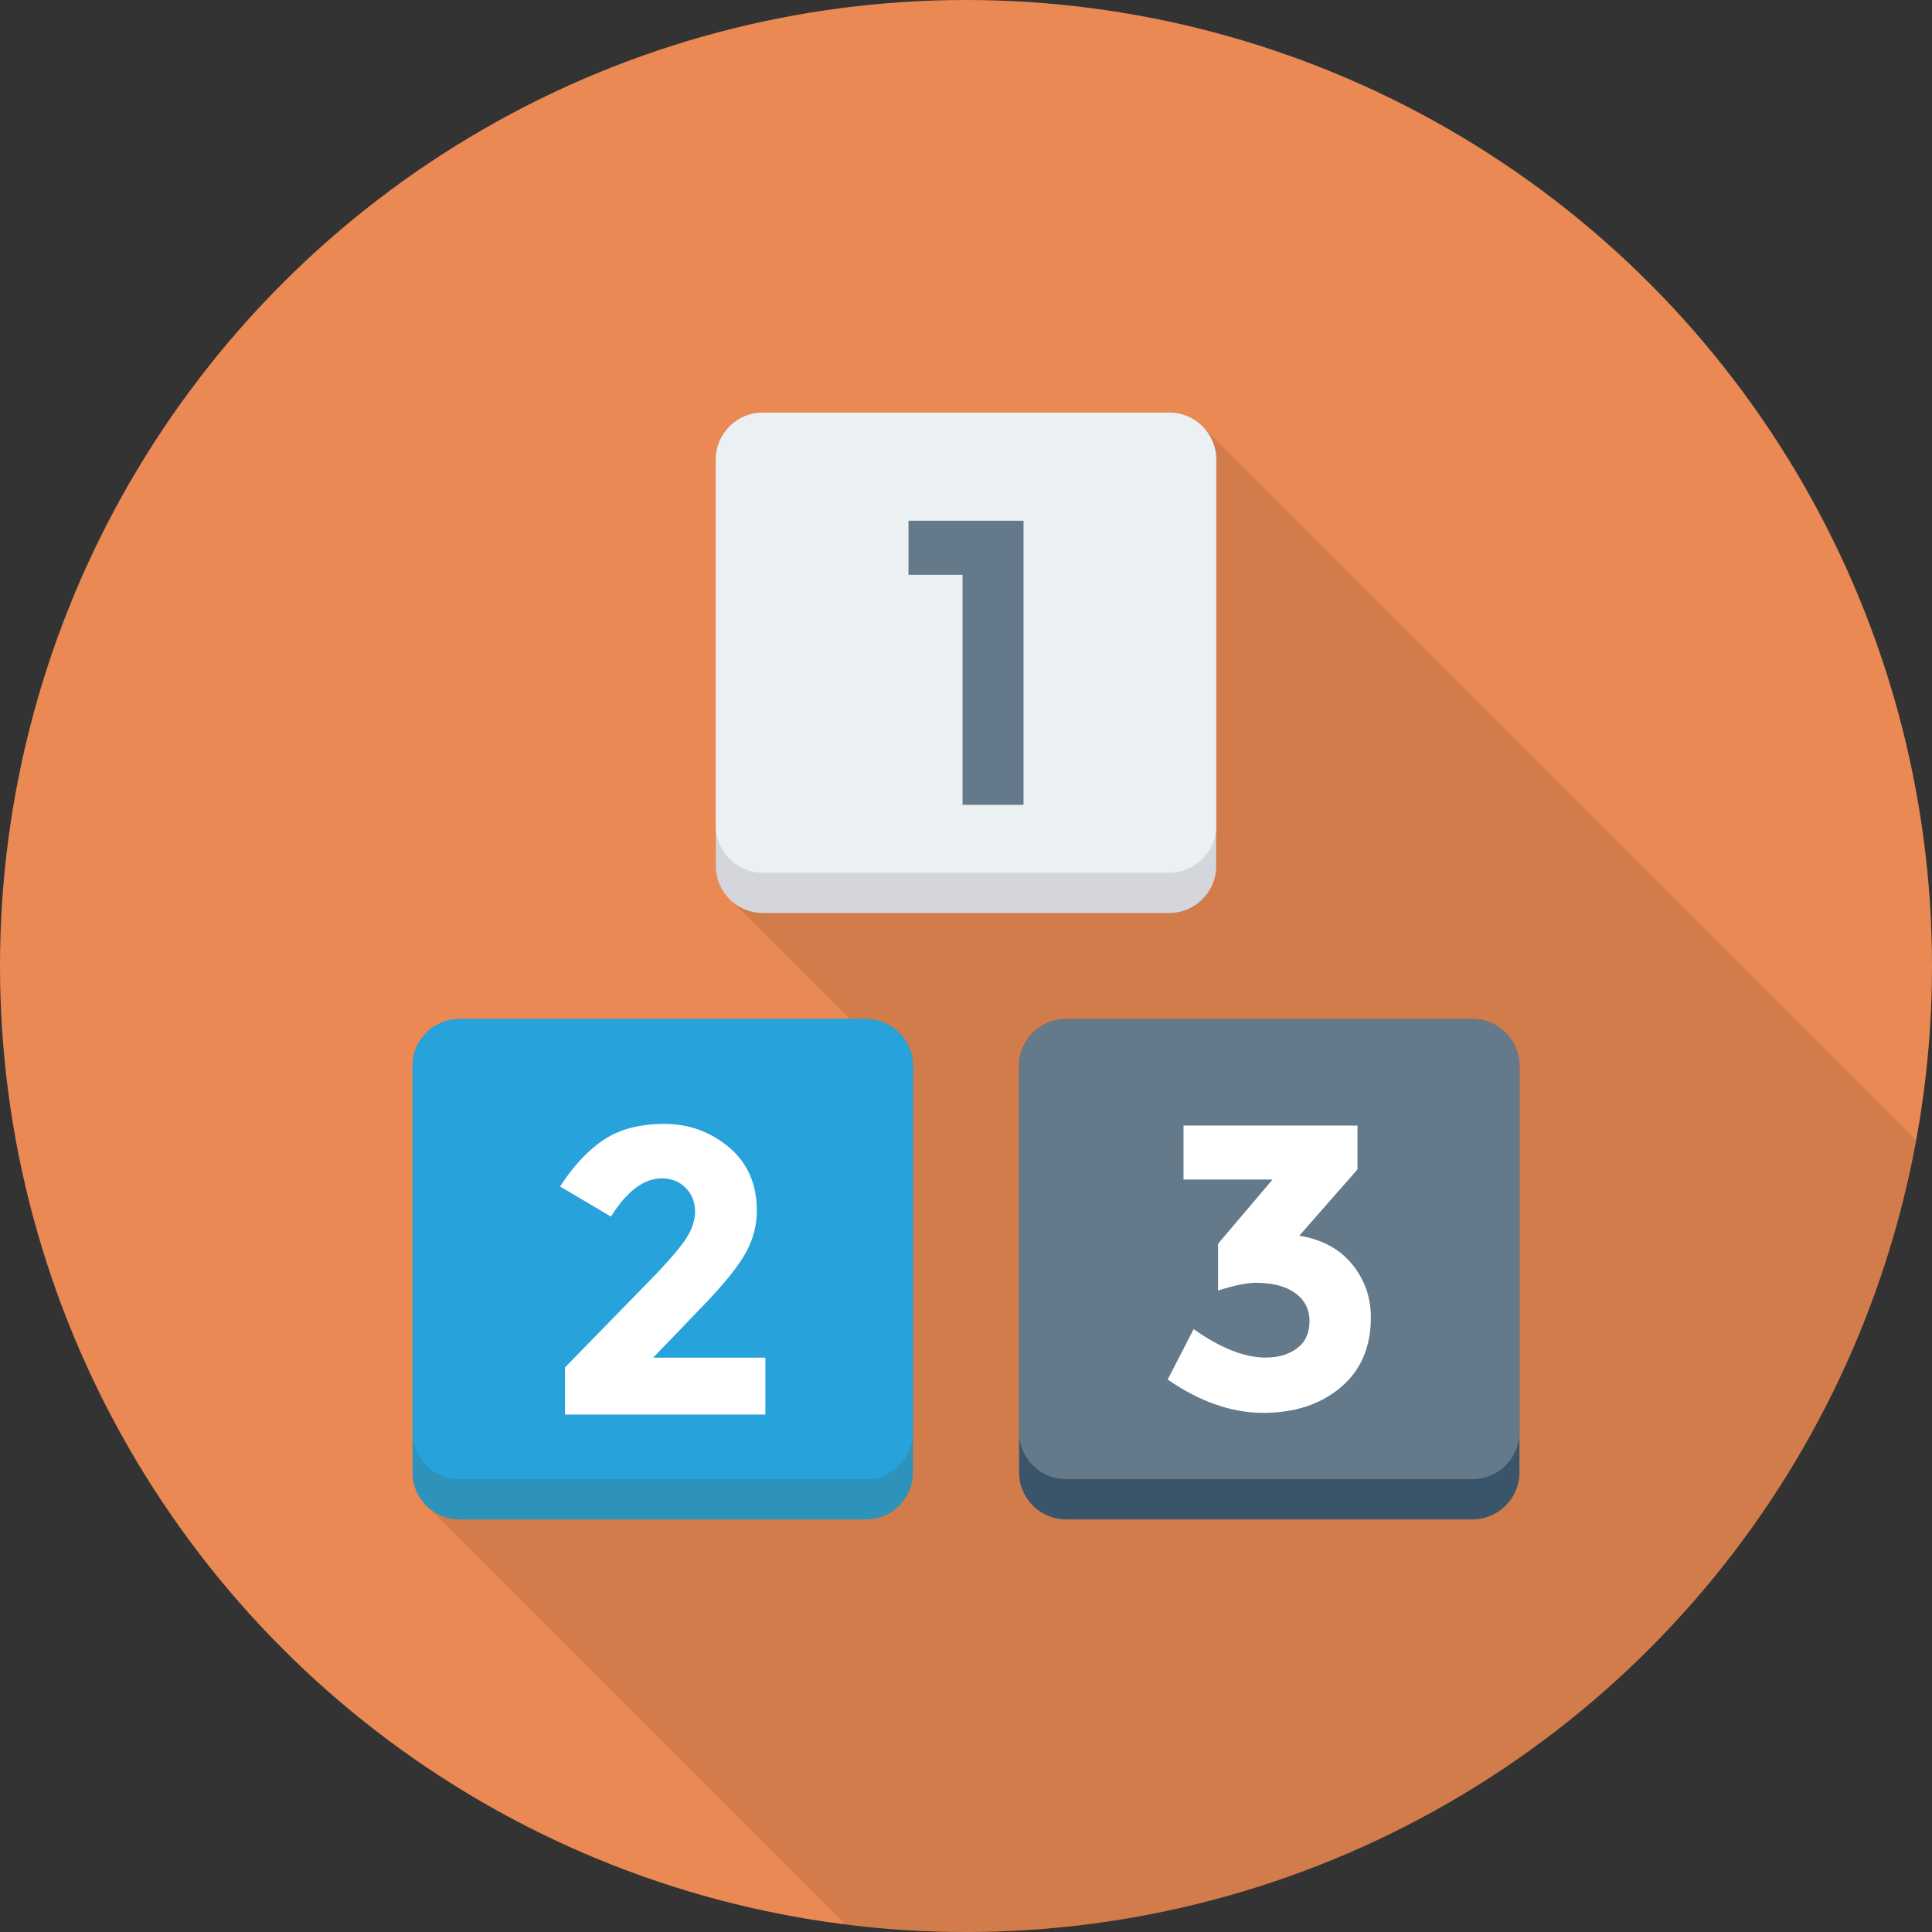
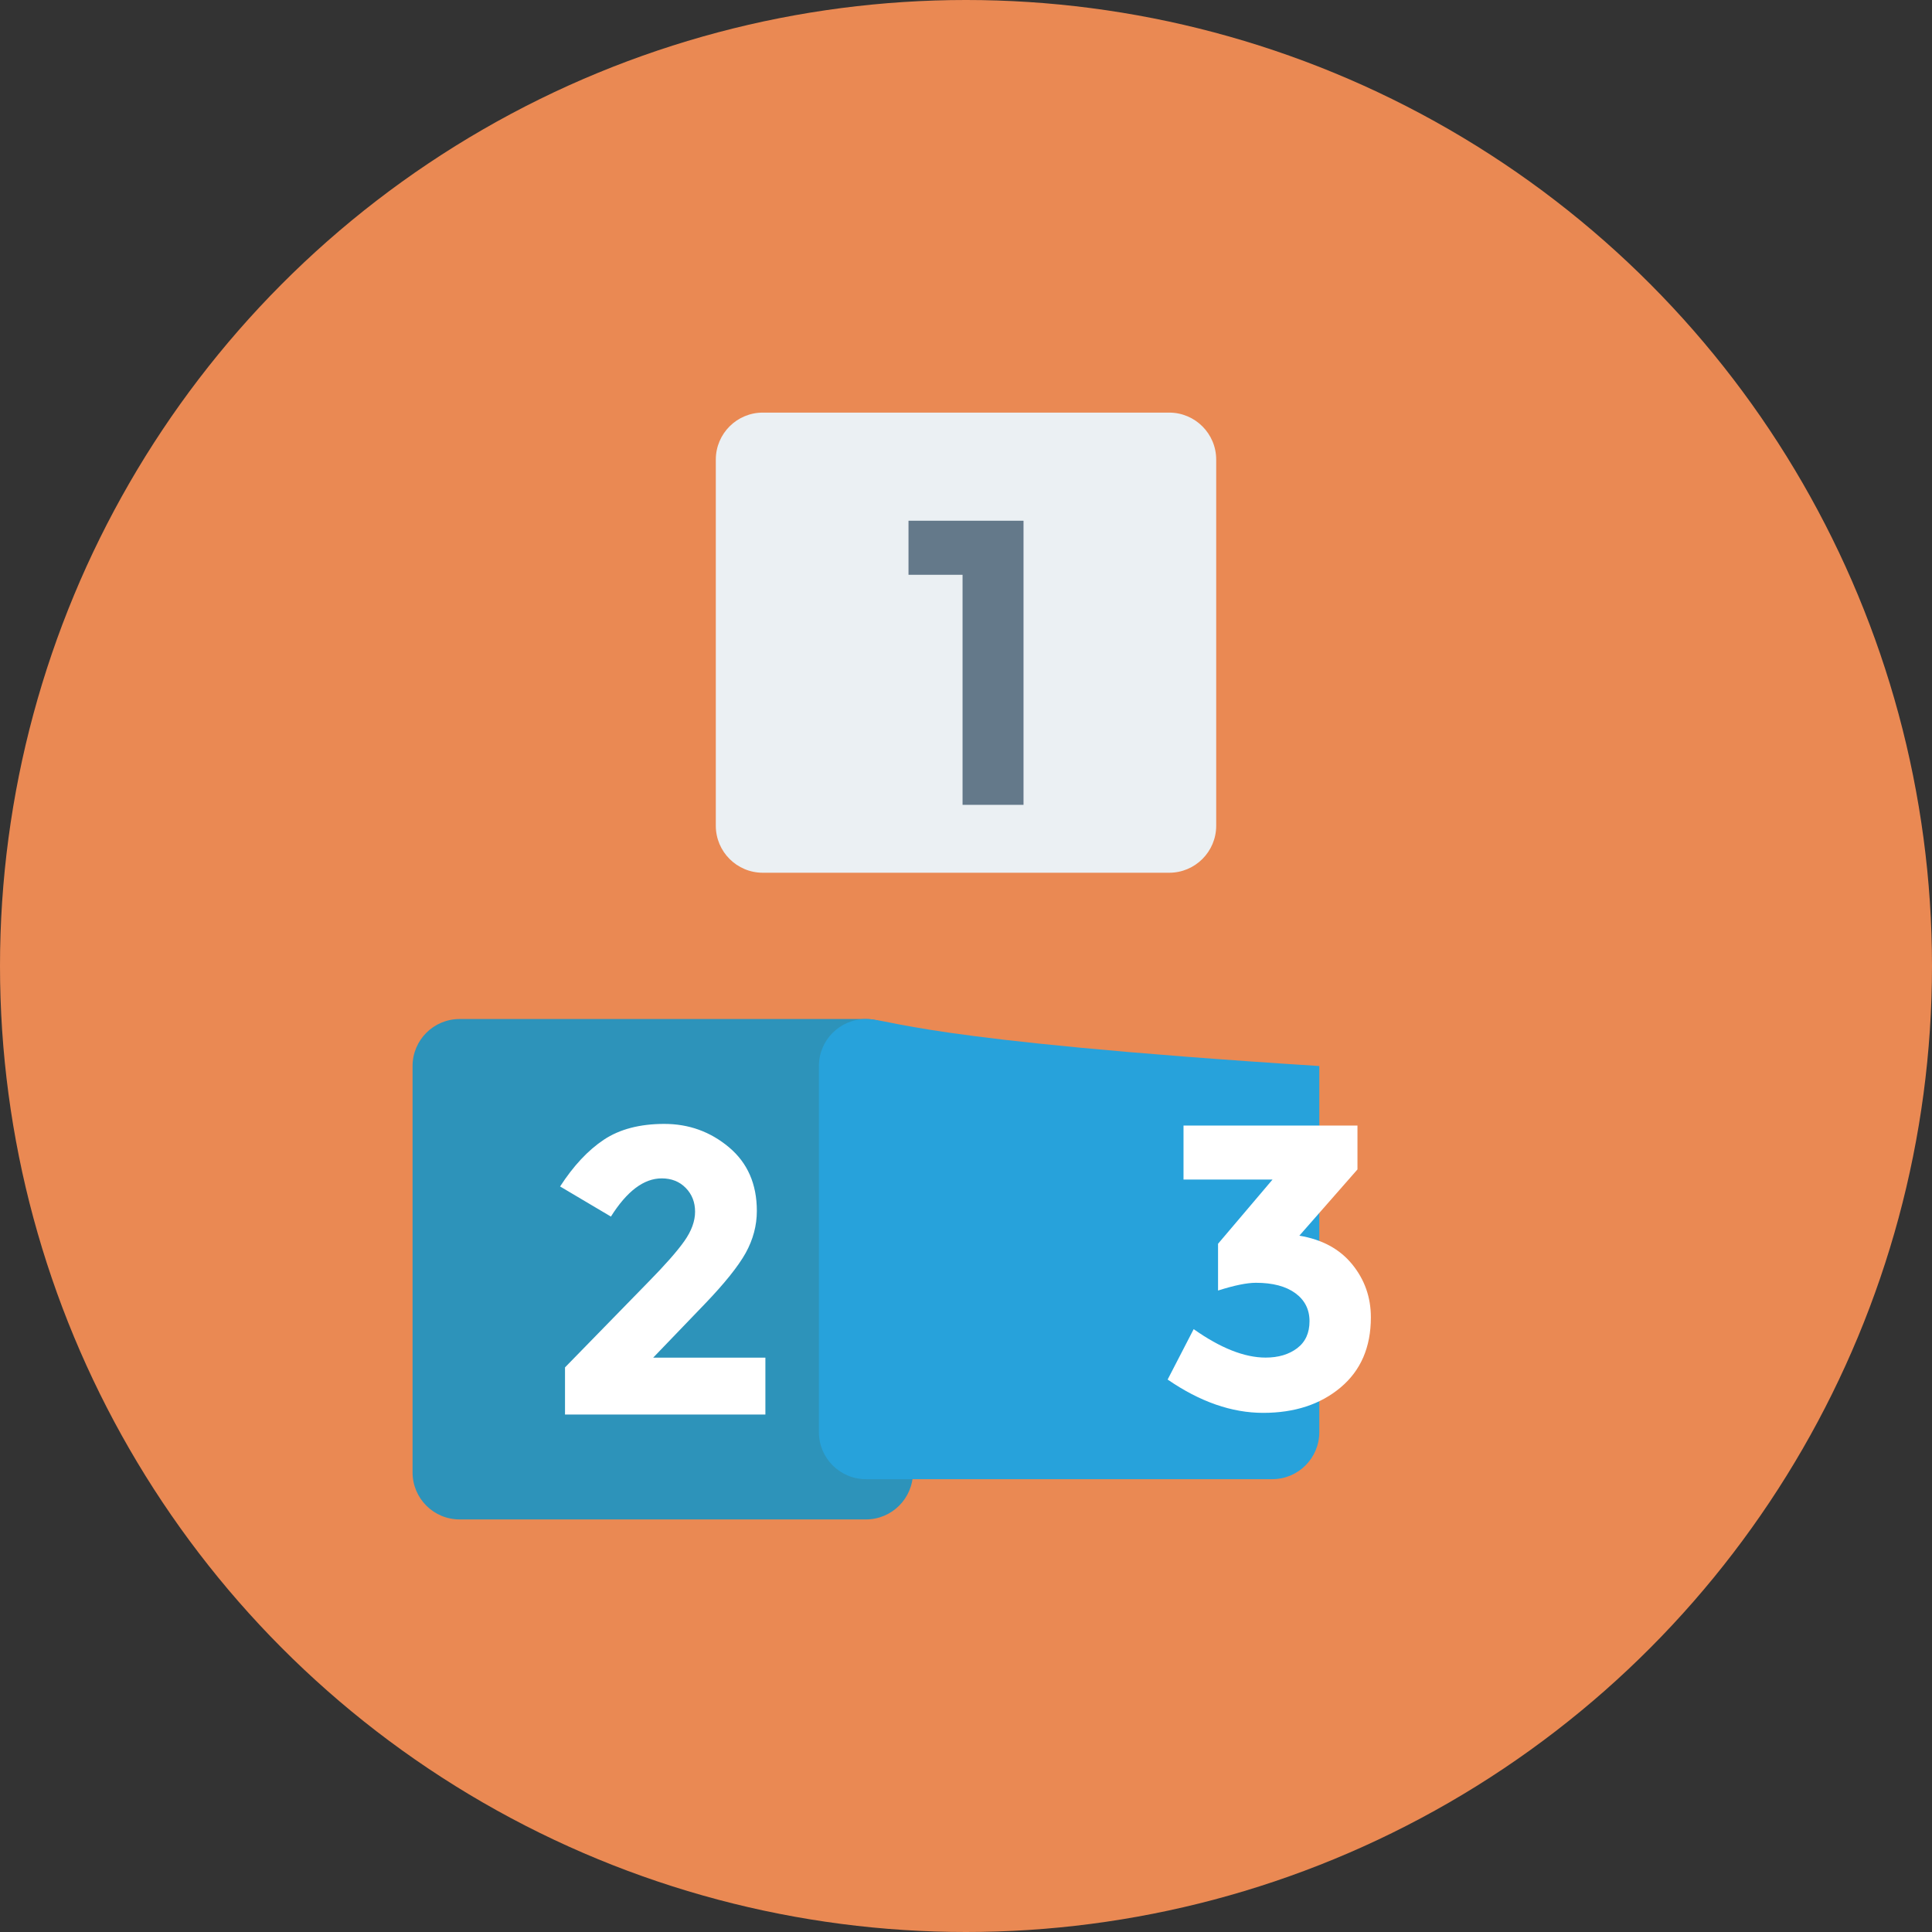
<svg xmlns="http://www.w3.org/2000/svg" height="800px" width="800px" version="1.1" id="Layer_1" viewBox="0 0 512 512" xml:space="preserve">
  <rect x="0" y="0" width="512" height="512" fill="#333333" stroke="none" />
  <circle style="fill:#EA8953;" cx="256" cy="256" r="256" />
-   <path style="opacity:0.1;enable-background:new    ;" d="M507.771,302.139L318.725,113.093c-2.24-2.293-5.387-3.733-8.853-3.733  H202.139c-6.88,0-12.427,5.547-12.427,12.427v107.68c0,3.253,1.227,6.24,3.307,8.427l32.16,32.16H121.765  c-6.88,0-12.427,5.6-12.427,12.48v107.68c0,3.307,1.28,6.4,3.467,8.587l111.131,111.131C234.448,511.243,245.131,512,256,512  C381.621,512,486.037,421.488,507.771,302.139z" />
-   <path style="fill:#D5D6DB;" d="M309.845,109.344H202.155c-6.88,0-12.459,5.579-12.459,12.459v107.691  c0,6.88,5.579,12.459,12.459,12.459h107.691c6.88,0,12.459-5.579,12.459-12.459V121.803  C322.304,114.923,316.725,109.344,309.845,109.344z" />
  <path style="fill:#EBF0F3;" d="M309.845,109.344H202.155c-6.88,0-12.459,5.579-12.459,12.459v97.024  c0,6.88,5.579,12.459,12.459,12.459h107.691c6.88,0,12.459-5.579,12.459-12.459v-97.024  C322.304,114.923,316.725,109.344,309.845,109.344z" />
  <path style="fill:#2D93BA;" d="M229.477,270.053H121.792c-6.88,0-12.459,5.579-12.459,12.459v107.691  c0,6.88,5.579,12.459,12.459,12.459h107.691c6.88,0,12.459-5.579,12.459-12.459V282.512  C241.936,275.632,236.357,270.053,229.477,270.053z" />
-   <path style="fill:#27A2DB;" d="M229.477,270.053H121.792c-6.88,0-12.459,5.579-12.459,12.459v97.024  c0,6.88,5.579,12.459,12.459,12.459h107.691c6.88,0,12.459-5.579,12.459-12.459v-97.024  C241.936,275.632,236.357,270.053,229.477,270.053z" />
-   <path style="fill:#3A556A;" d="M390.208,270.053H282.523c-6.88,0-12.459,5.579-12.459,12.459v107.691  c0,6.88,5.579,12.459,12.459,12.459h107.691c6.88,0,12.459-5.579,12.459-12.459V282.512  C402.667,275.632,397.088,270.053,390.208,270.053z" />
+   <path style="fill:#27A2DB;" d="M229.477,270.053c-6.88,0-12.459,5.579-12.459,12.459v97.024  c0,6.88,5.579,12.459,12.459,12.459h107.691c6.88,0,12.459-5.579,12.459-12.459v-97.024  C241.936,275.632,236.357,270.053,229.477,270.053z" />
  <g>
-     <path style="fill:#64798A;" d="M390.208,270.053H282.523c-6.88,0-12.459,5.579-12.459,12.459v97.024   c0,6.88,5.579,12.459,12.459,12.459h107.691c6.88,0,12.459-5.579,12.459-12.459v-97.024   C402.667,275.632,397.088,270.053,390.208,270.053z" />
    <path style="fill:#64798A;" d="M240.763,138h30.48v75.291h-16.155v-60.965h-14.325V138z" />
  </g>
  <g>
    <path style="fill:#FFFFFF;" d="M181.344,328.923c1.904-2.693,2.859-5.296,2.859-7.813c0-2.507-0.821-4.608-2.48-6.304   c-1.648-1.685-3.771-2.523-6.357-2.523c-4.736,0-9.221,3.376-13.467,10.123l-13.467-7.979c3.525-5.451,7.381-9.584,11.579-12.384   c4.197-2.795,9.557-4.197,16.048-4.197c6.496,0,12.213,2.069,17.131,6.197c4.917,4.128,7.381,9.749,7.381,16.859   c0,3.872-0.992,7.589-2.96,11.152c-1.984,3.552-5.621,8.091-10.939,13.621l-13.568,14.112h29.733v15.077h-53.104v-12.491   l22.08-22.624C176.267,335.221,179.44,331.611,181.344,328.923z" />
    <path style="fill:#FFFFFF;" d="M313.643,312.603v-14.325h46.101v11.632l-15.403,17.557c6.032,1.008,10.693,3.531,14,7.589   c3.307,4.059,4.955,8.741,4.955,14.059c0,7.899-2.672,14.085-8.021,18.576c-5.349,4.491-12.192,6.731-20.523,6.731   c-8.331,0-16.768-2.944-25.317-8.827l6.901-13.36c7.109,5.024,13.467,7.541,19.067,7.541c3.376,0,6.155-0.827,8.347-2.475   c2.192-1.659,3.285-4.043,3.285-7.173c0-3.12-1.264-5.6-3.771-7.435c-2.517-1.824-5.995-2.741-10.448-2.741   c-2.368,0-5.707,0.683-10.021,2.053v-12.395l14.437-17.013h-23.589V312.603z" />
  </g>
</svg>